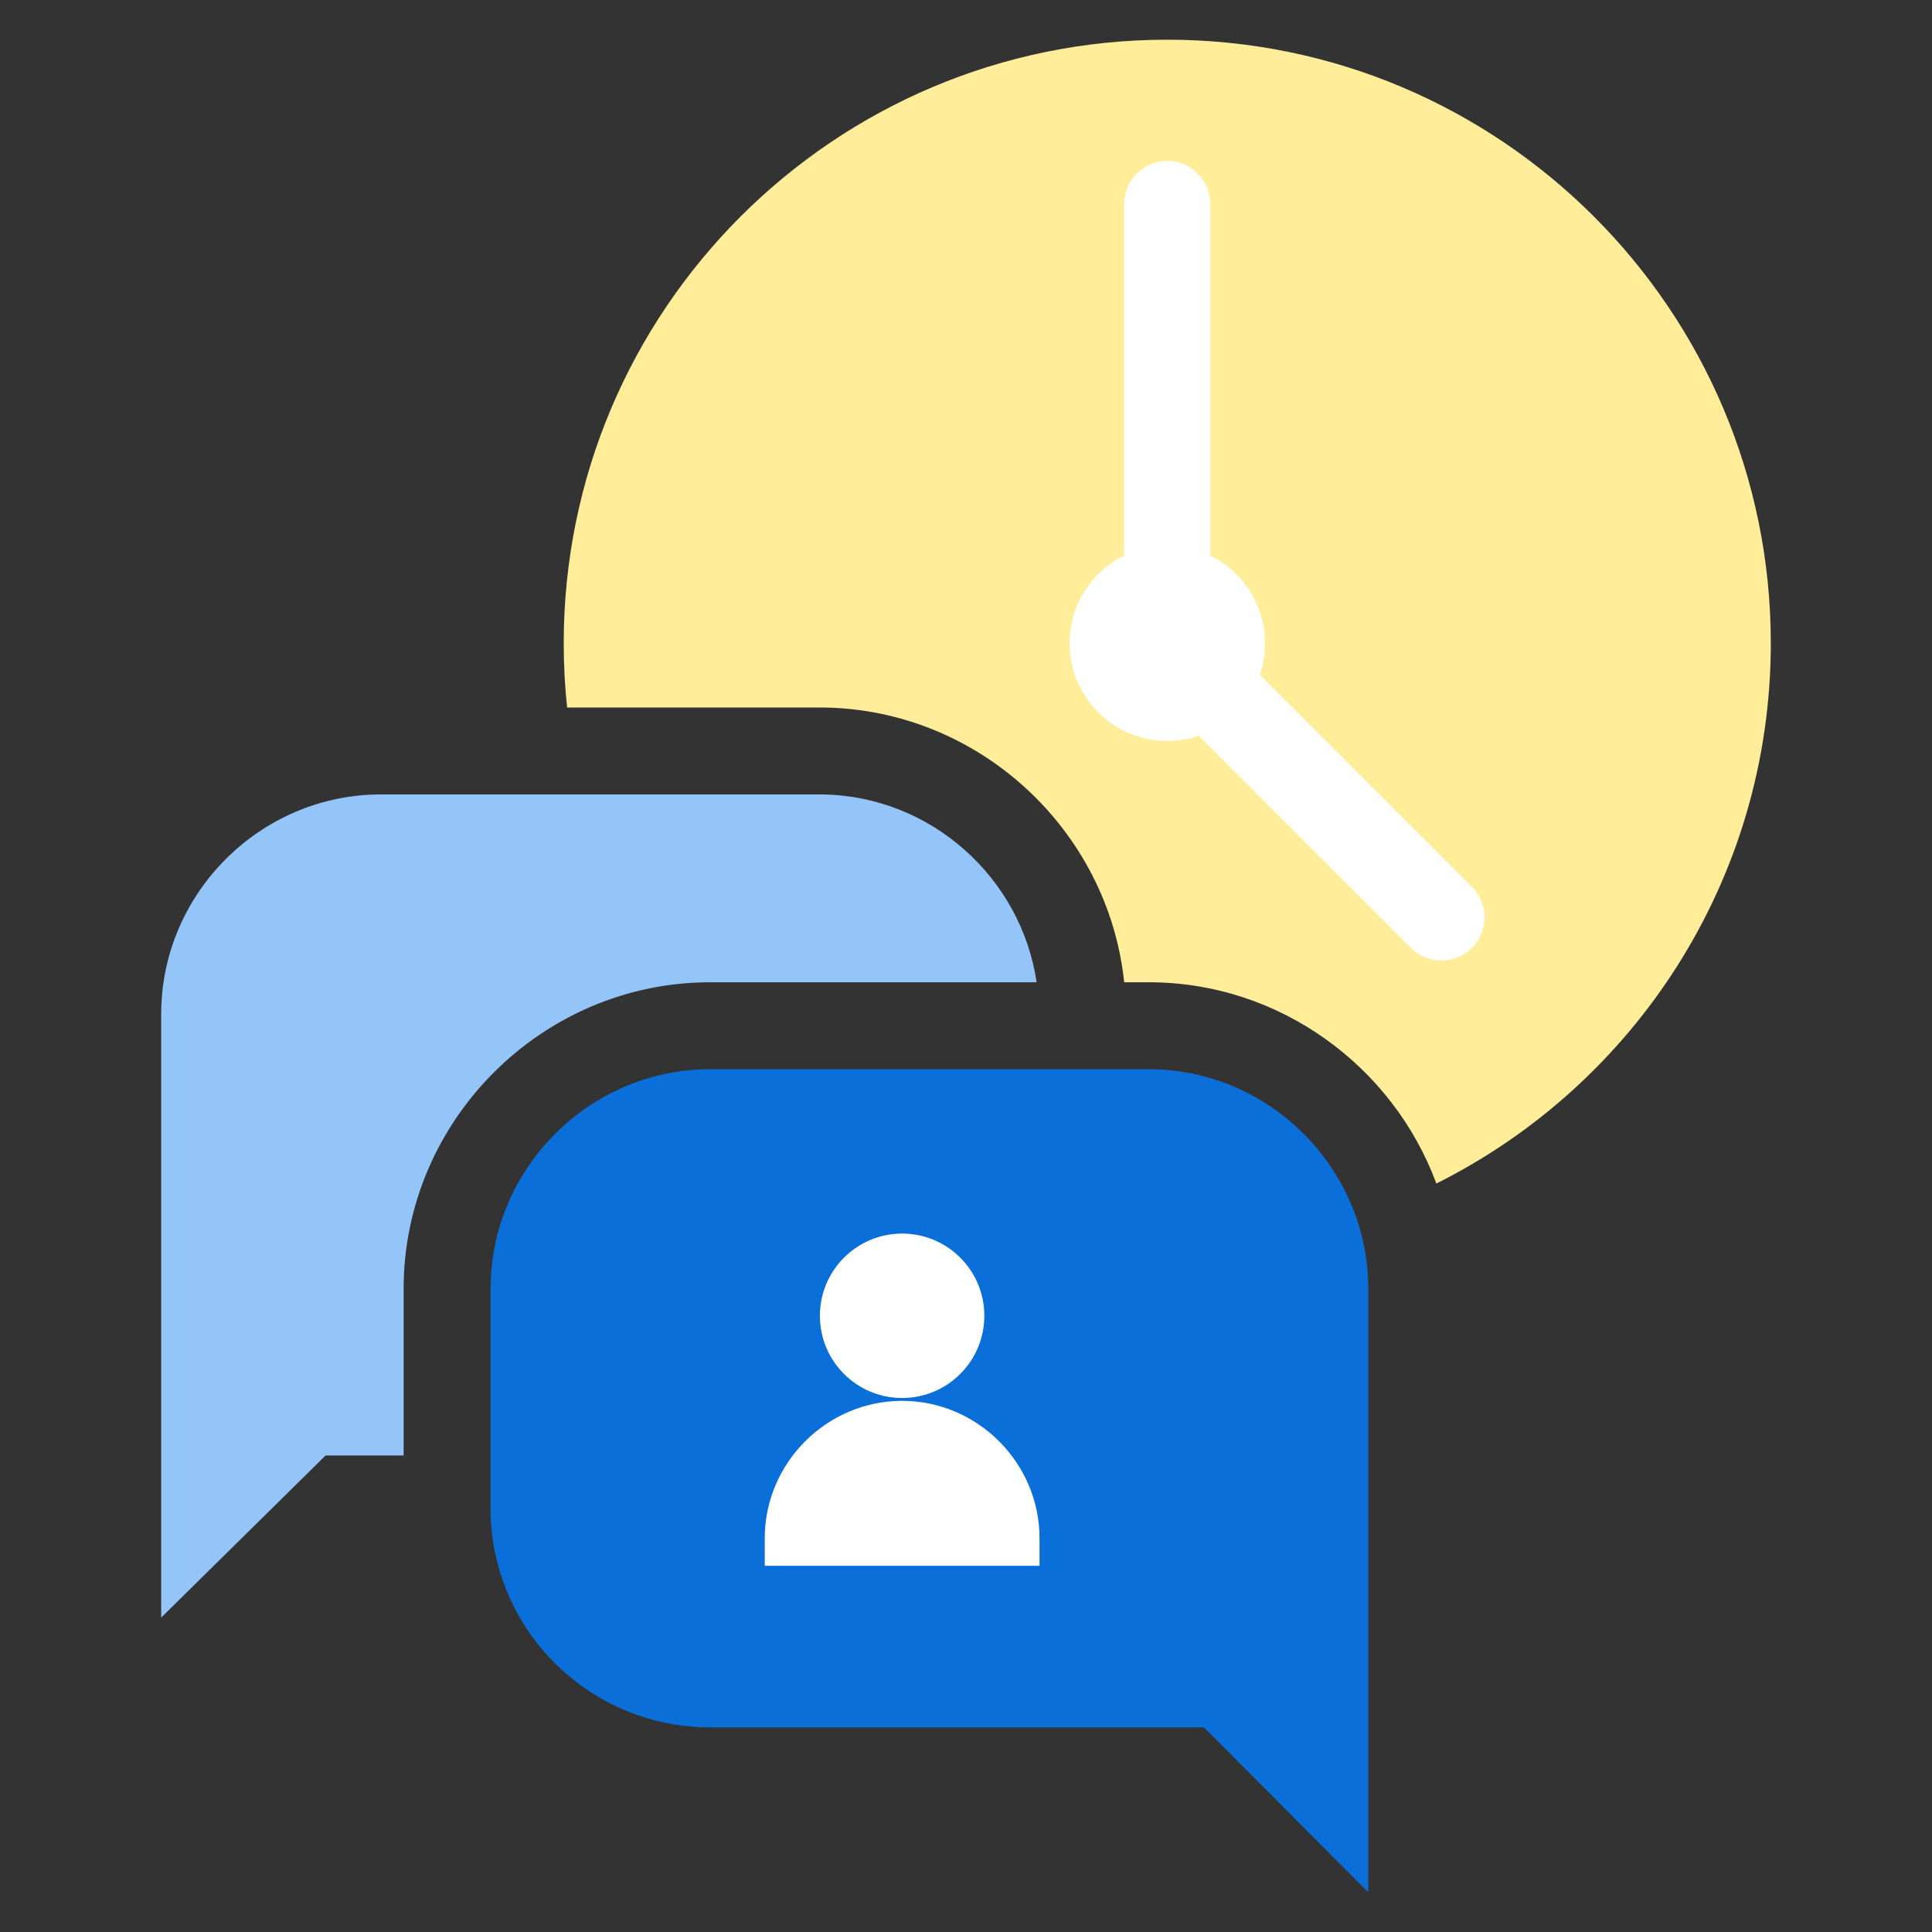
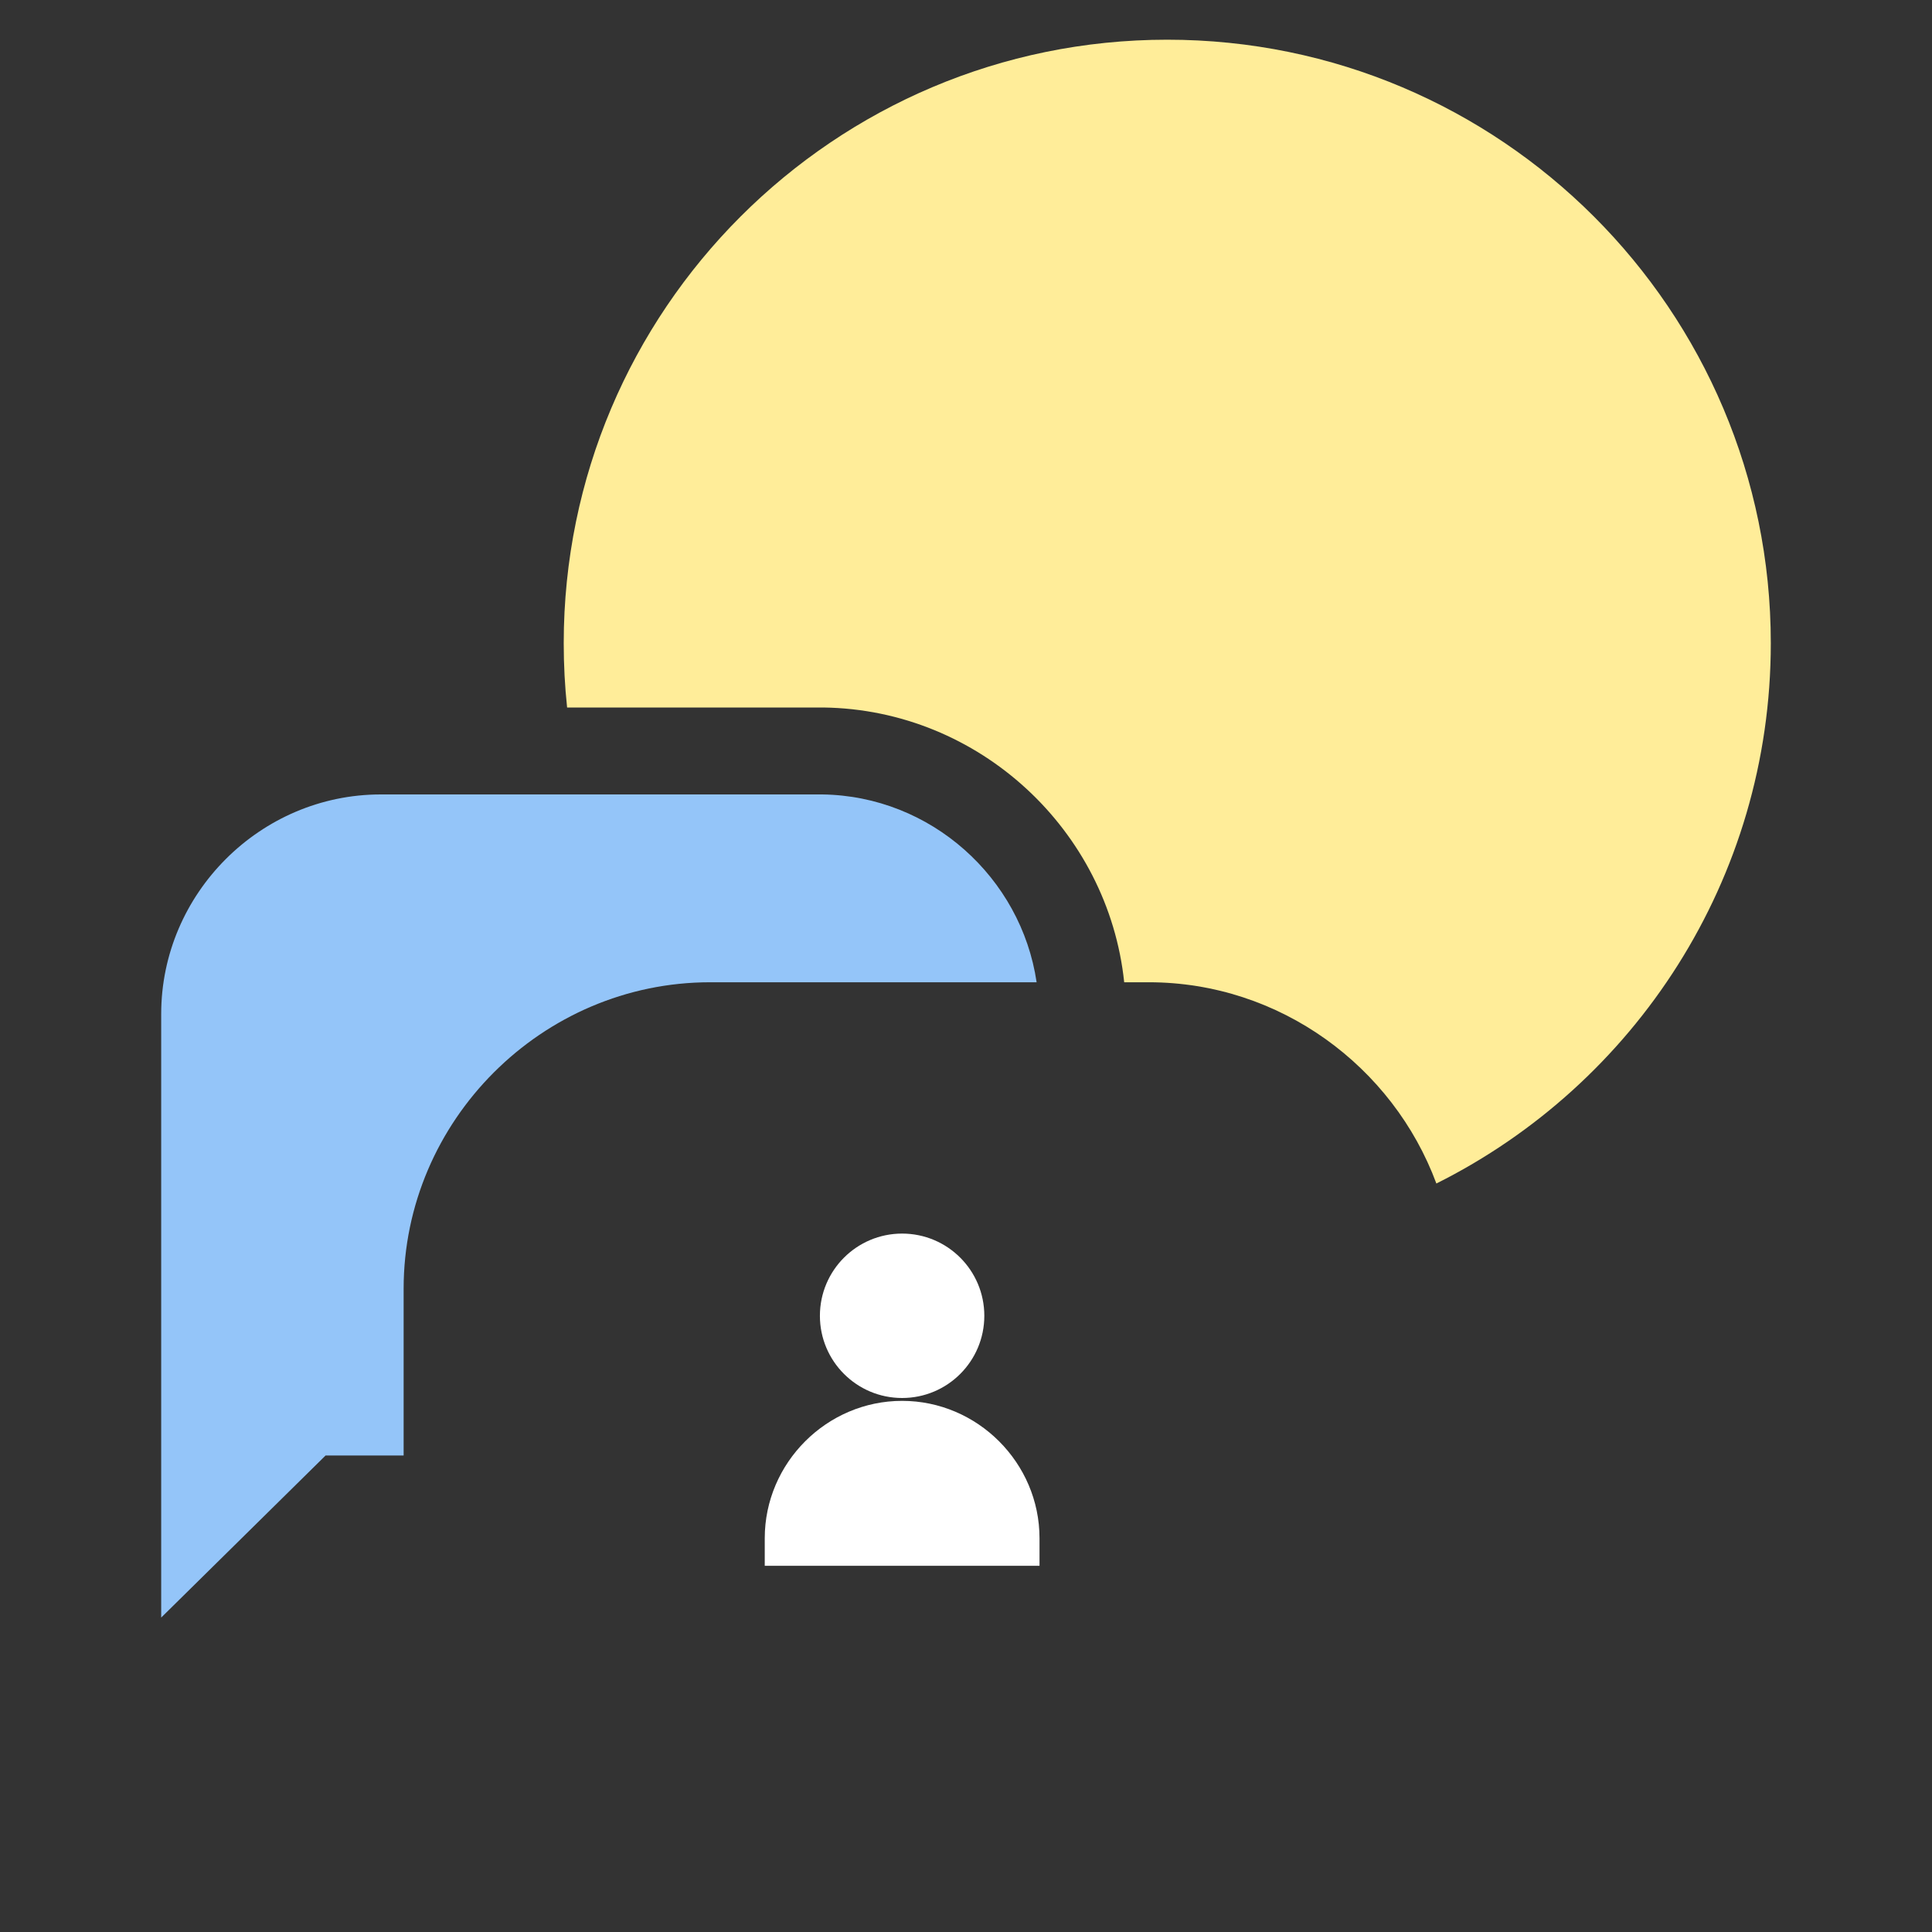
<svg xmlns="http://www.w3.org/2000/svg" width="100%" height="100%" viewBox="0 0 60 60" version="1.1" xml:space="preserve" style="fill-rule:evenodd;clip-rule:evenodd;stroke-linejoin:round;stroke-miterlimit:2;">
  <rect x="0" y="0" width="60" height="60" fill="#333333" stroke="none" />
  <path d="M34.913,30.505c-0.495,-4.722 -4.501,-8.469 -9.343,-8.533c-0.012,0 -0.023,-0 -0.035,-0l-7.923,-0c-0.07,-0.656 -0.105,-1.322 -0.105,-1.996c-0,-10.345 8.398,-18.743 18.743,-18.743c10.345,-0 18.744,8.398 18.744,18.743c-0,7.343 -4.231,13.704 -10.386,16.779c-1.345,-3.632 -4.858,-6.25 -8.934,-6.25l-0.761,-0Z" style="fill:#ffed99;" />
-   <path d="M37.23,22.849c-0.308,0.105 -0.637,0.162 -0.98,0.162c-1.675,-0 -3.034,-1.36 -3.034,-3.035c-0,-1.194 0.691,-2.229 1.695,-2.724l0,-10.914c0,-0.739 0.6,-1.339 1.339,-1.339c0.739,0 1.339,0.6 1.339,1.339l0,10.914c1.004,0.495 1.696,1.53 1.696,2.724c-0,0.343 -0.057,0.672 -0.162,0.98l6.589,6.588c0.522,0.523 0.522,1.371 -0,1.894c-0.523,0.522 -1.371,0.522 -1.894,-0l-6.588,-6.589Z" style="fill:#fff;" />
  <path d="M12.535,45.201l-2.423,-0l-5.106,5.034l0,-18.744c0,-3.741 3.078,-6.819 6.819,-6.819l13.71,-0c3.372,0.044 6.179,2.583 6.658,5.833l-10.139,-0c-5.222,-0 -9.519,4.297 -9.519,9.519l-0,5.177Z" style="fill:#94c5f9;" />
-   <path d="M42.493,40.024l0,18.743l-5.105,-5.123l-15.334,0c-3.1,0.009 -5.832,-2.103 -6.605,-5.105c-0.151,-0.583 -0.223,-1.183 -0.214,-1.785l-0,-6.73c-0,-3.741 3.078,-6.819 6.819,-6.819l13.62,-0c3.741,-0 6.819,3.078 6.819,6.819Z" style="fill:#0b6fda;fill-rule:nonzero;" />
  <path d="M28.016,43.505c2.341,-0 4.267,1.926 4.267,4.266l-0,0.857l-8.533,0l-0,-0.857c-0,-2.34 1.926,-4.266 4.266,-4.266Z" style="fill:#fff;fill-rule:nonzero;" />
  <circle cx="28.016" cy="40.863" r="2.553" style="fill:#fff;" />
</svg>